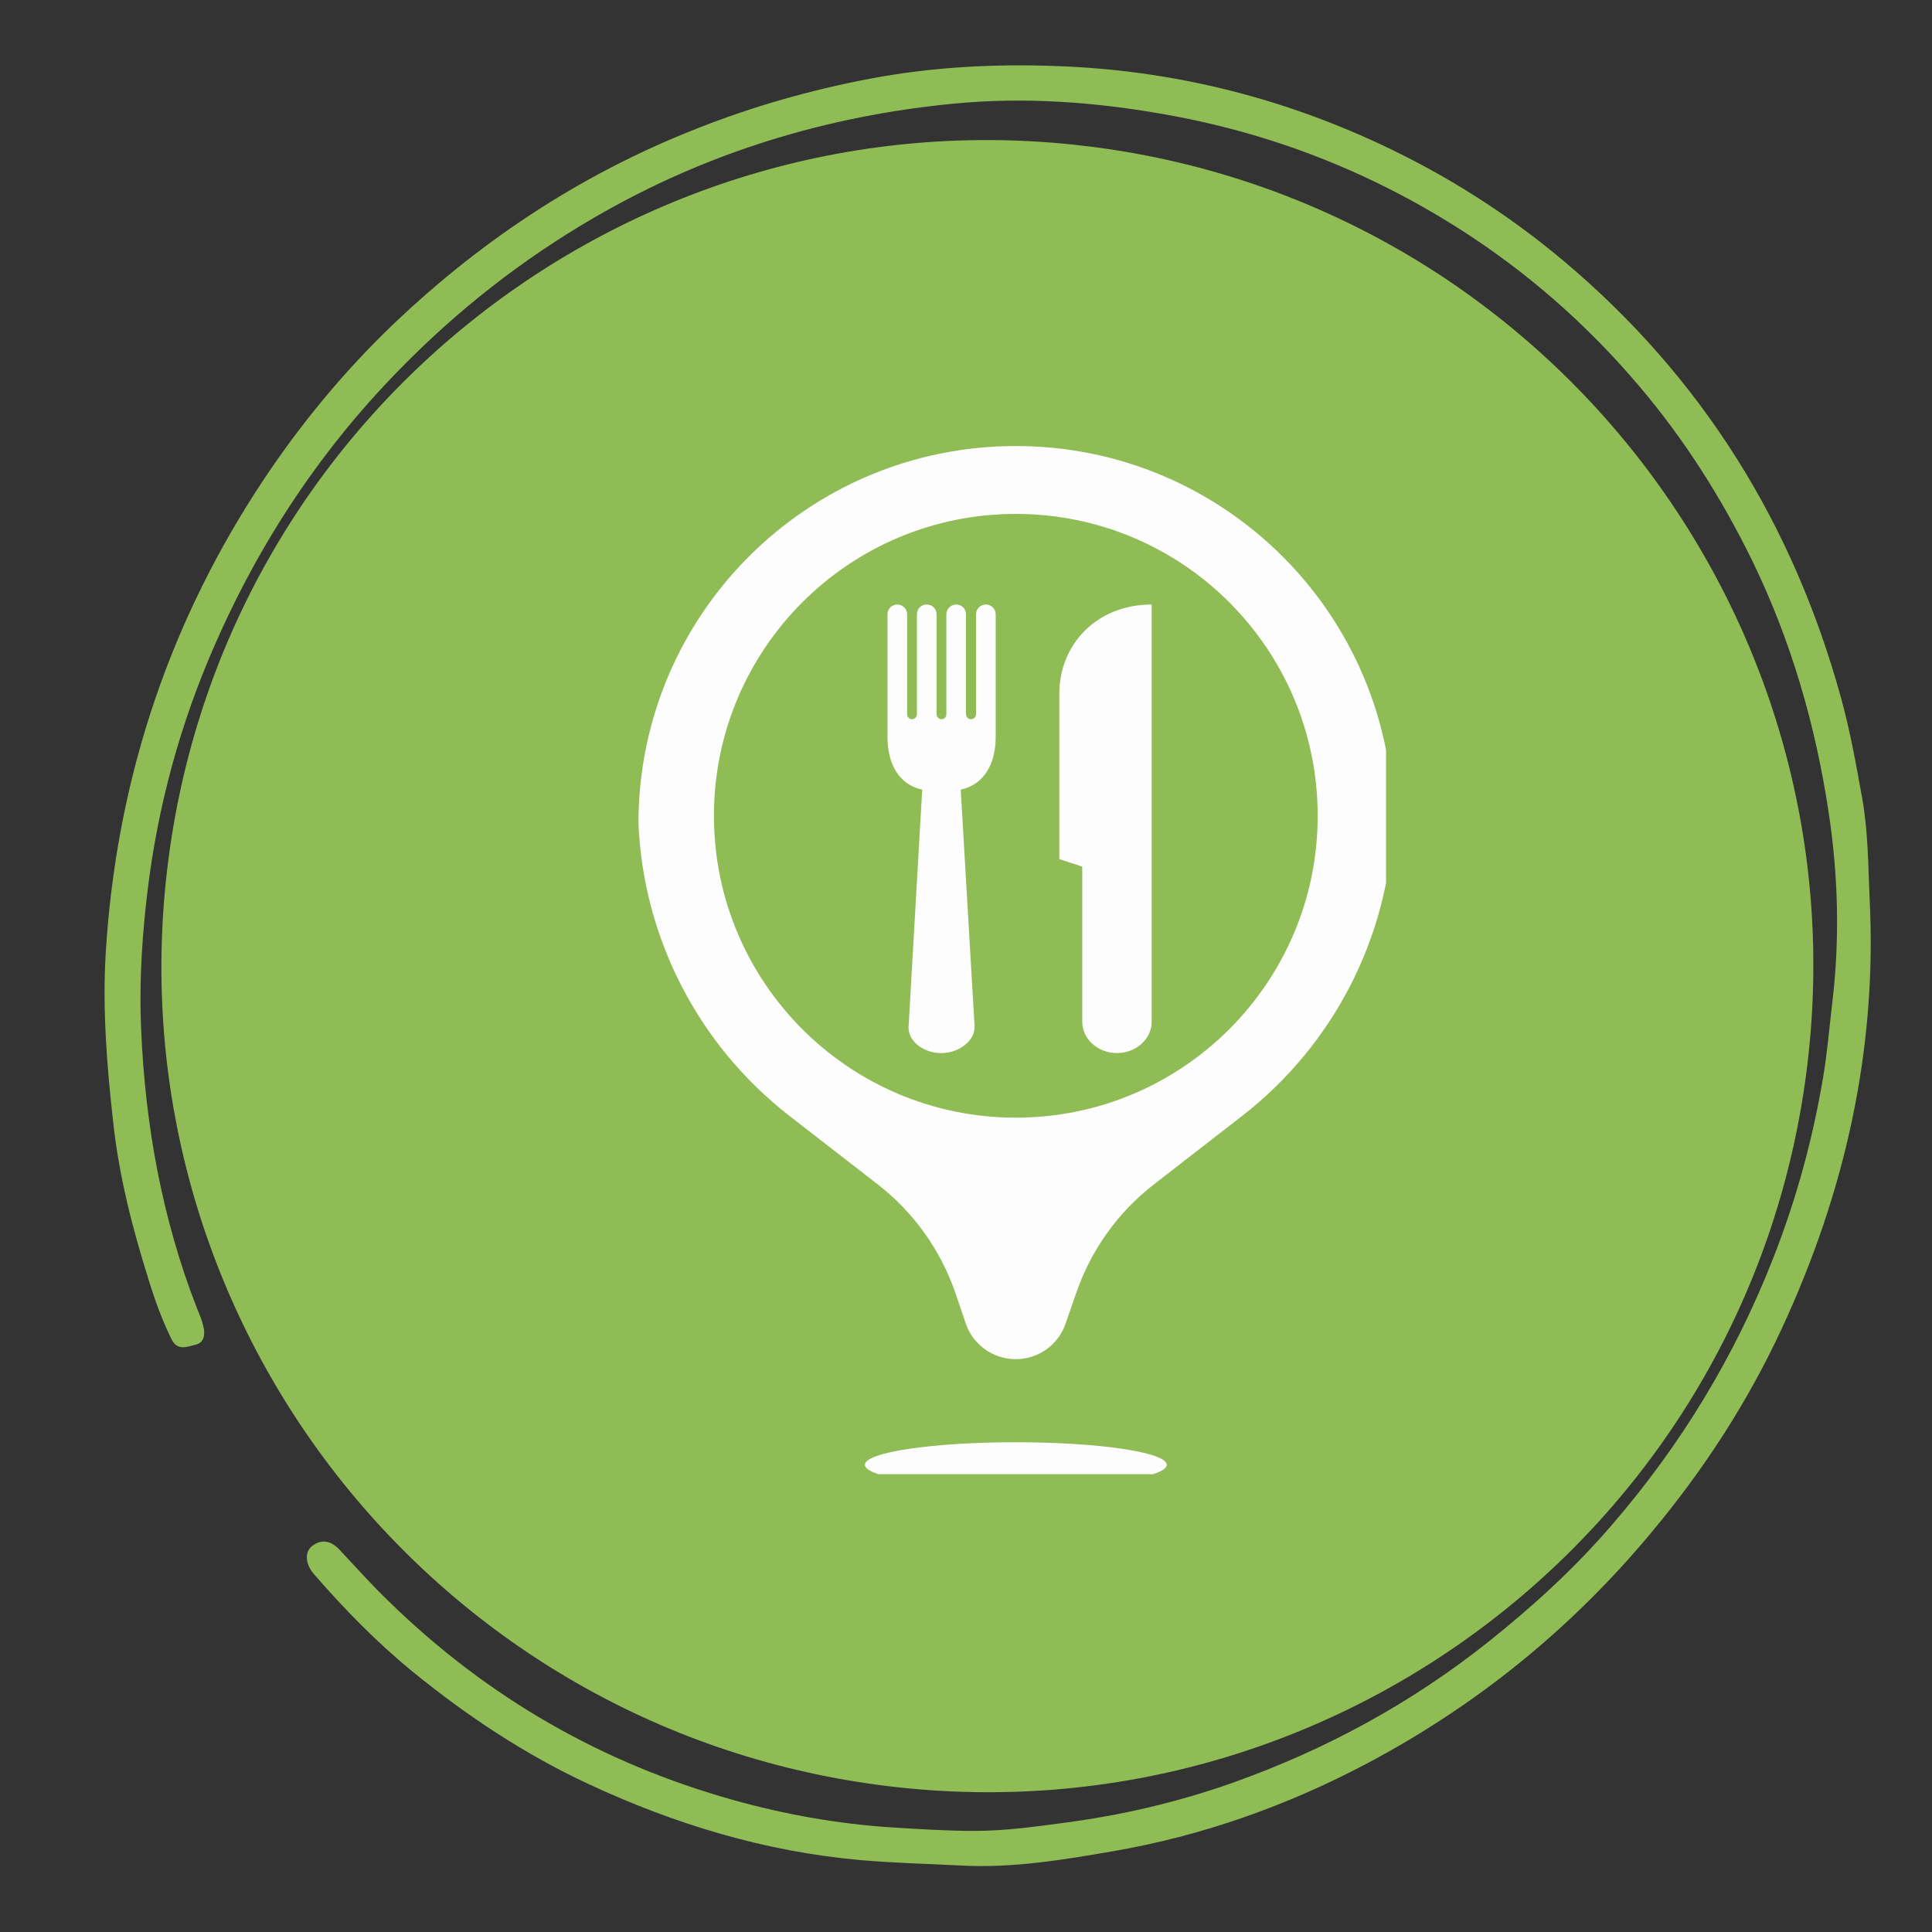
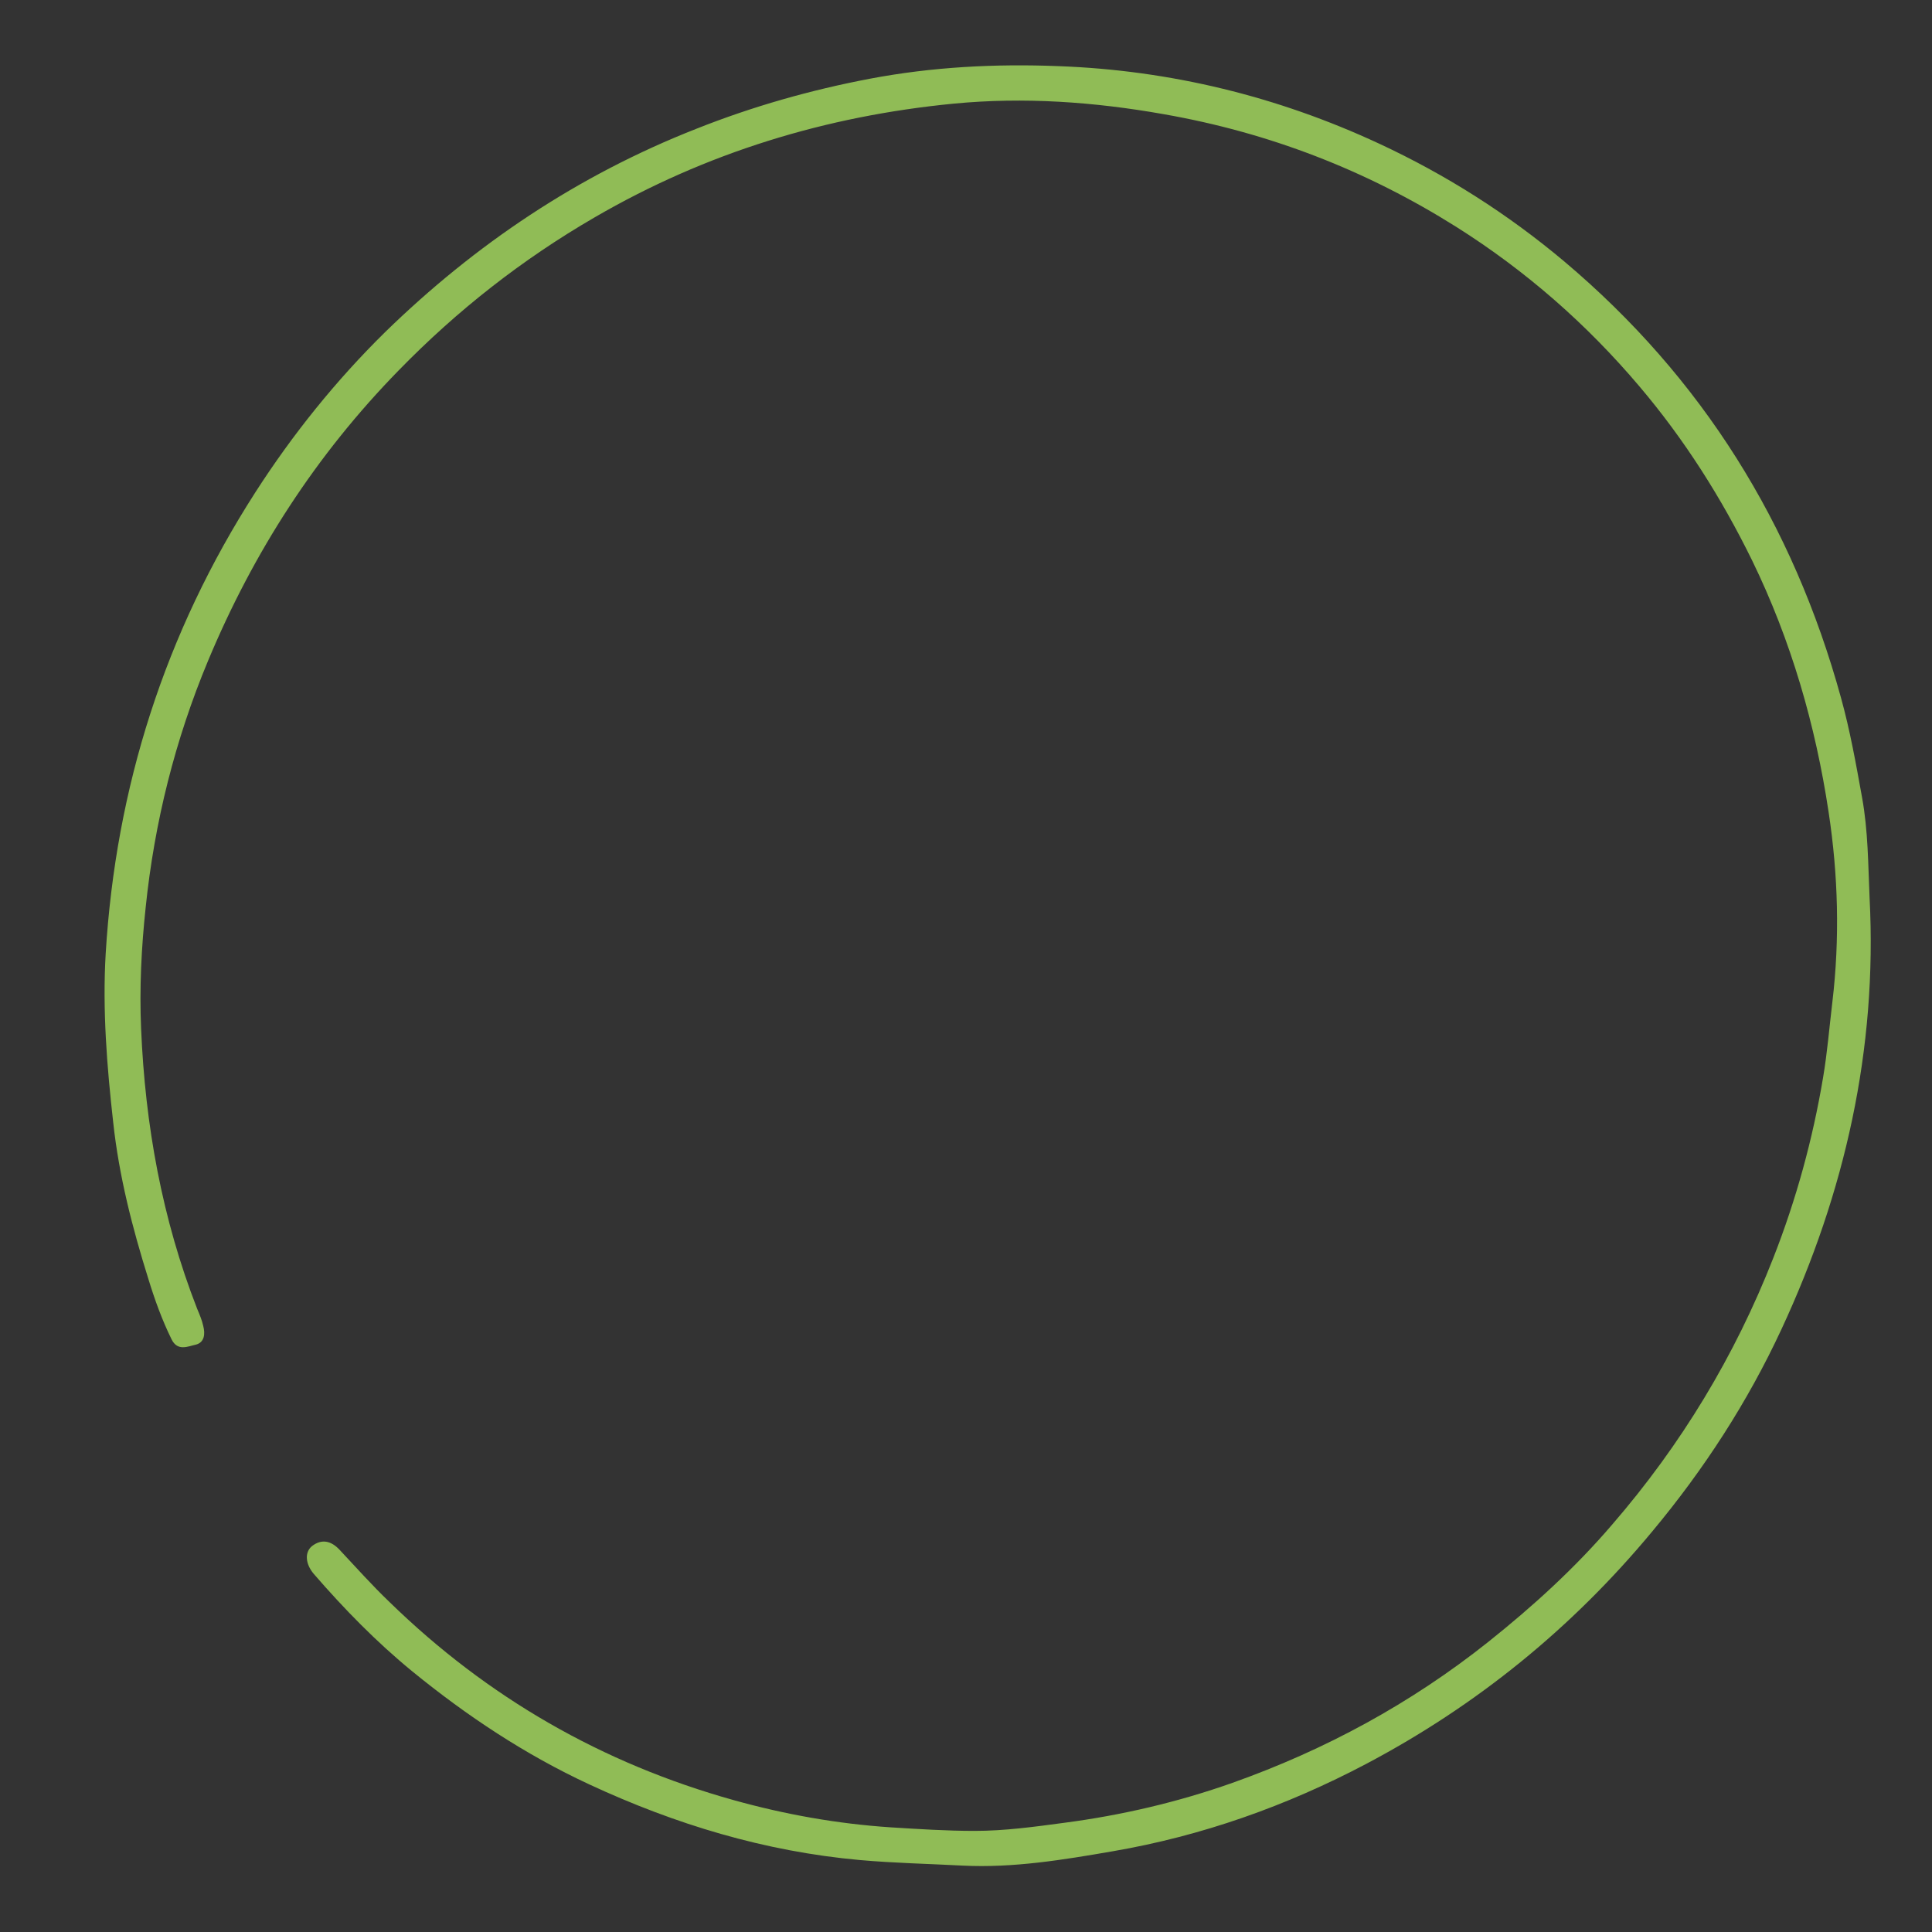
<svg xmlns="http://www.w3.org/2000/svg" width="40" zoomAndPan="magnify" viewBox="0 0 30 30" height="40" preserveAspectRatio="xMidYMid meet" version="1.0">
  <rect x="0" y="0" width="30" height="30" fill="#333333" stroke="none" />
  <defs>
    <clipPath id="00e81cbe01">
      <path d="M 1 1 L 29.516 1 L 29.516 29 L 1 29 Z M 1 1 " clip-rule="nonzero" />
    </clipPath>
    <clipPath id="09f67e02a5">
      <path d="M 29.59 28.512 L 2.027 29.504 L 1.012 1.215 L 28.574 0.223 Z M 29.59 28.512 " clip-rule="nonzero" />
    </clipPath>
    <clipPath id="5c2513942c">
      <path d="M 29.59 28.512 L 2.027 29.504 L 1.012 1.215 L 28.574 0.223 Z M 29.59 28.512 " clip-rule="nonzero" />
    </clipPath>
    <clipPath id="06af85f321">
-       <path d="M 2 2 L 29 2 L 29 28 L 2 28 Z M 2 2 " clip-rule="nonzero" />
-     </clipPath>
+       </clipPath>
    <clipPath id="20cc22a181">
      <path d="M 1.078 26.219 L 4.113 0.75 L 29.586 3.785 L 26.547 29.258 Z M 1.078 26.219 " clip-rule="nonzero" />
    </clipPath>
    <clipPath id="3c5ddb4d12">
-       <path d="M 2.598 13.484 C 1.758 20.52 6.781 26.898 13.812 27.738 C 20.848 28.578 27.227 23.555 28.066 16.52 C 28.906 9.488 23.883 3.105 16.848 2.266 C 9.816 1.43 3.434 6.449 2.598 13.484 Z M 2.598 13.484 " clip-rule="nonzero" />
-     </clipPath>
+       </clipPath>
    <clipPath id="1e4c99d4c0">
      <path d="M 9.91 6.926 L 21.523 6.926 L 21.523 22.891 L 9.91 22.891 Z M 9.91 6.926 " clip-rule="nonzero" />
    </clipPath>
  </defs>
  <g clip-path="url(#00e81cbe01)">
    <g clip-path="url(#09f67e02a5)">
      <g clip-path="url(#5c2513942c)">
        <path fill="#90bc56" d="M 29.031 13.945 C 29.152 16.293 28.648 18.52 27.664 20.637 C 27.137 21.773 26.457 22.82 25.652 23.785 C 24.41 25.281 22.934 26.48 21.219 27.387 C 19.977 28.043 18.664 28.508 17.281 28.746 C 16.512 28.879 15.734 29.008 14.949 28.969 C 14.418 28.941 13.887 28.93 13.355 28.883 C 11.875 28.75 10.484 28.328 9.148 27.707 C 8.156 27.246 7.25 26.645 6.402 25.953 C 5.844 25.496 5.344 24.984 4.871 24.438 C 4.742 24.285 4.727 24.105 4.844 24.008 C 4.996 23.891 5.141 23.926 5.27 24.062 C 5.527 24.336 5.777 24.617 6.051 24.879 C 7.57 26.359 9.352 27.383 11.395 27.953 C 12.195 28.176 13.004 28.32 13.832 28.375 C 14.266 28.402 14.703 28.43 15.133 28.43 C 15.598 28.43 16.059 28.367 16.52 28.305 C 17.414 28.188 18.289 27.984 19.137 27.684 C 20.578 27.172 21.906 26.453 23.109 25.496 C 23.805 24.941 24.457 24.348 25.035 23.672 C 26.102 22.438 26.938 21.059 27.535 19.535 C 27.891 18.629 28.148 17.691 28.309 16.73 C 28.375 16.34 28.406 15.949 28.453 15.559 C 28.57 14.574 28.543 13.586 28.395 12.613 C 28.191 11.258 27.812 9.945 27.207 8.703 C 26.73 7.73 26.156 6.824 25.457 6 C 24.637 5.031 23.691 4.203 22.613 3.523 C 21.211 2.641 19.703 2.059 18.07 1.773 C 16.992 1.582 15.902 1.504 14.812 1.609 C 12.828 1.801 10.961 2.371 9.234 3.375 C 8.109 4.027 7.098 4.82 6.188 5.754 C 4.906 7.066 3.934 8.574 3.23 10.262 C 2.719 11.488 2.398 12.77 2.262 14.09 C 2.195 14.715 2.164 15.344 2.191 15.973 C 2.254 17.469 2.516 18.926 3.062 20.324 C 3.098 20.41 3.137 20.5 3.156 20.59 C 3.188 20.711 3.176 20.844 3.043 20.879 C 2.918 20.906 2.758 20.988 2.664 20.797 C 2.516 20.496 2.402 20.18 2.305 19.863 C 2.055 19.066 1.848 18.262 1.758 17.43 C 1.66 16.559 1.59 15.68 1.641 14.809 C 1.797 12.227 2.562 9.828 3.965 7.645 C 4.543 6.746 5.215 5.91 5.977 5.16 C 7.379 3.793 8.98 2.719 10.812 2 C 11.688 1.652 12.586 1.398 13.504 1.223 C 14.473 1.039 15.457 0.988 16.434 1.027 C 18.168 1.09 19.836 1.496 21.414 2.23 C 22.449 2.711 23.41 3.32 24.289 4.059 C 26.434 5.867 27.844 8.137 28.586 10.832 C 28.727 11.34 28.82 11.863 28.914 12.383 C 29.008 12.898 29.008 13.422 29.031 13.945 Z M 29.031 13.945 " fill-opacity="1" fill-rule="nonzero" />
      </g>
    </g>
  </g>
  <g clip-path="url(#06af85f321)">
    <g clip-path="url(#20cc22a181)">
      <g clip-path="url(#3c5ddb4d12)">
-         <path fill="#90bc56" d="M 1.078 26.219 L 4.113 0.75 L 29.586 3.785 L 26.547 29.258 Z M 1.078 26.219 " fill-opacity="1" fill-rule="nonzero" />
-       </g>
+         </g>
    </g>
  </g>
  <g clip-path="url(#1e4c99d4c0)">
-     <path fill="#fdfdfd" d="M 14.836 20.078 C 14.605 19.41 14.188 18.824 13.629 18.391 L 12.254 17.324 C 10.844 16.227 9.988 14.566 9.914 12.785 C 9.914 9.547 12.535 6.926 15.773 6.926 C 19.008 6.926 21.633 9.547 21.633 12.785 C 21.559 14.566 20.703 16.227 19.293 17.324 L 17.918 18.391 C 17.359 18.824 16.941 19.41 16.711 20.078 L 16.547 20.551 C 16.434 20.883 16.125 21.105 15.773 21.105 C 15.422 21.105 15.109 20.883 14.996 20.551 Z M 15.773 23.098 C 14.477 23.098 13.43 22.938 13.43 22.746 C 13.43 22.551 14.477 22.395 15.773 22.395 C 17.066 22.395 18.117 22.551 18.117 22.746 C 18.117 22.938 17.066 23.098 15.773 23.098 Z M 15.773 17.355 C 18.363 17.355 20.461 15.254 20.461 12.668 C 20.461 10.078 18.363 7.98 15.773 7.98 C 13.184 7.98 11.086 10.078 11.086 12.668 C 11.086 15.254 13.184 17.355 15.773 17.355 Z M 14.918 12.262 L 15.133 15.934 C 15.145 16.152 14.906 16.34 14.641 16.352 C 14.375 16.363 14.121 16.195 14.109 15.977 C 14.105 15.961 14.109 15.945 14.109 15.934 L 14.32 12.262 C 13.945 12.18 13.781 11.844 13.781 11.445 L 13.781 9.539 C 13.781 9.453 13.848 9.387 13.934 9.387 C 14.016 9.387 14.086 9.453 14.086 9.539 L 14.086 11.09 C 14.086 11.133 14.121 11.168 14.16 11.168 C 14.203 11.168 14.238 11.133 14.238 11.09 L 14.238 9.539 C 14.238 9.453 14.305 9.387 14.391 9.387 C 14.477 9.387 14.543 9.453 14.543 9.539 L 14.543 11.09 C 14.543 11.133 14.578 11.168 14.621 11.168 C 14.664 11.168 14.695 11.133 14.695 11.09 L 14.695 9.539 C 14.695 9.453 14.766 9.387 14.848 9.387 C 14.934 9.387 15 9.453 15 9.539 L 15 11.09 C 15 11.133 15.035 11.168 15.078 11.168 C 15.121 11.168 15.156 11.133 15.156 11.09 L 15.156 9.539 C 15.156 9.453 15.223 9.387 15.309 9.387 C 15.391 9.387 15.461 9.453 15.461 9.539 L 15.461 11.445 C 15.461 11.844 15.293 12.18 14.918 12.262 Z M 17.883 13.242 L 17.883 15.867 C 17.883 16.133 17.641 16.352 17.344 16.352 C 17.047 16.352 16.805 16.133 16.805 15.867 L 16.805 13.457 L 16.449 13.34 L 16.449 10.773 C 16.449 10.008 17.027 9.387 17.883 9.387 Z M 17.883 13.242 " fill-opacity="1" fill-rule="nonzero" />
-   </g>
+     </g>
</svg>